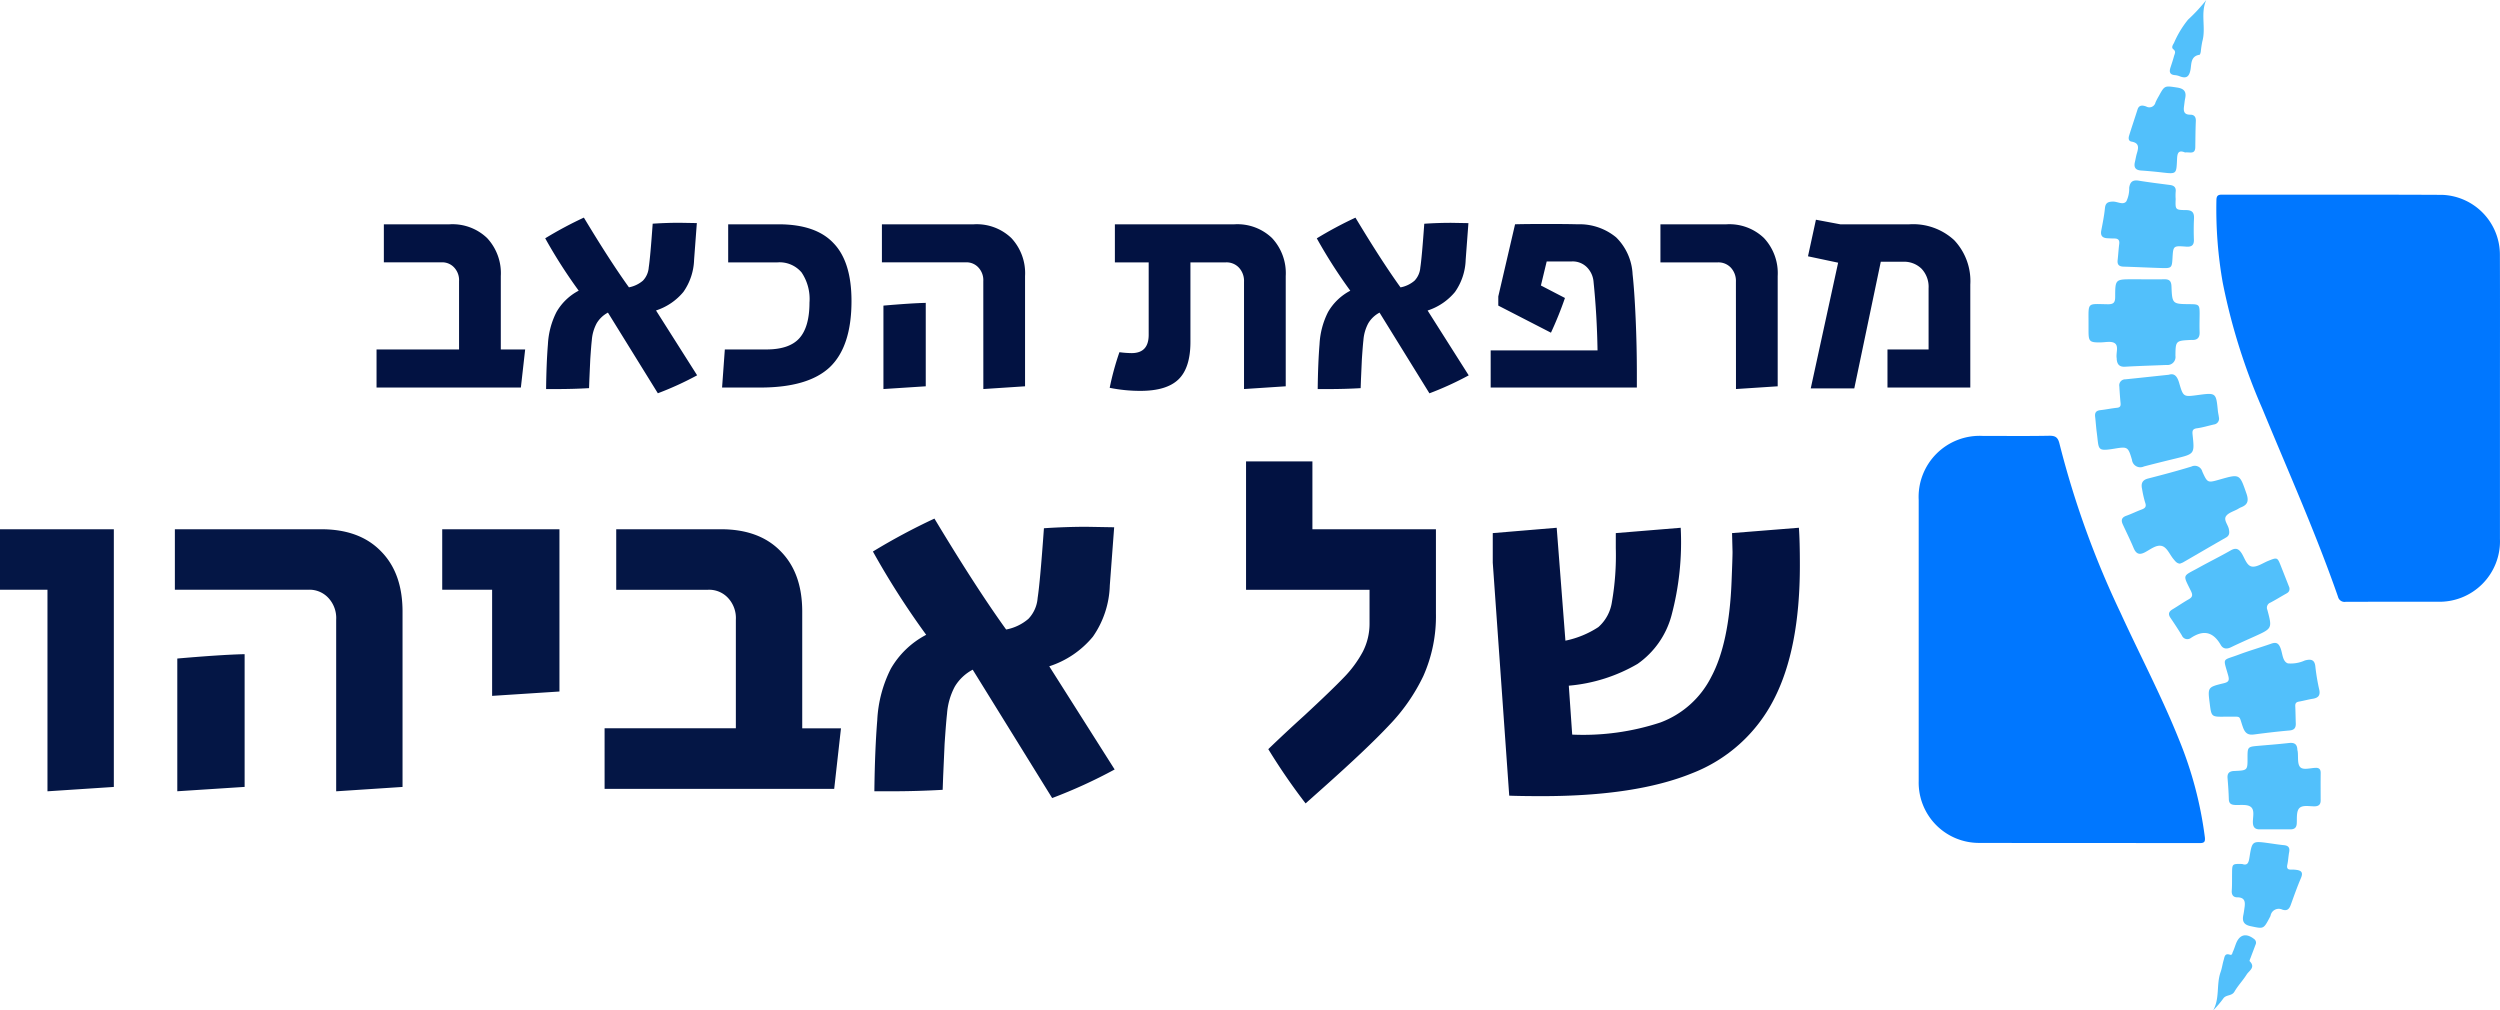
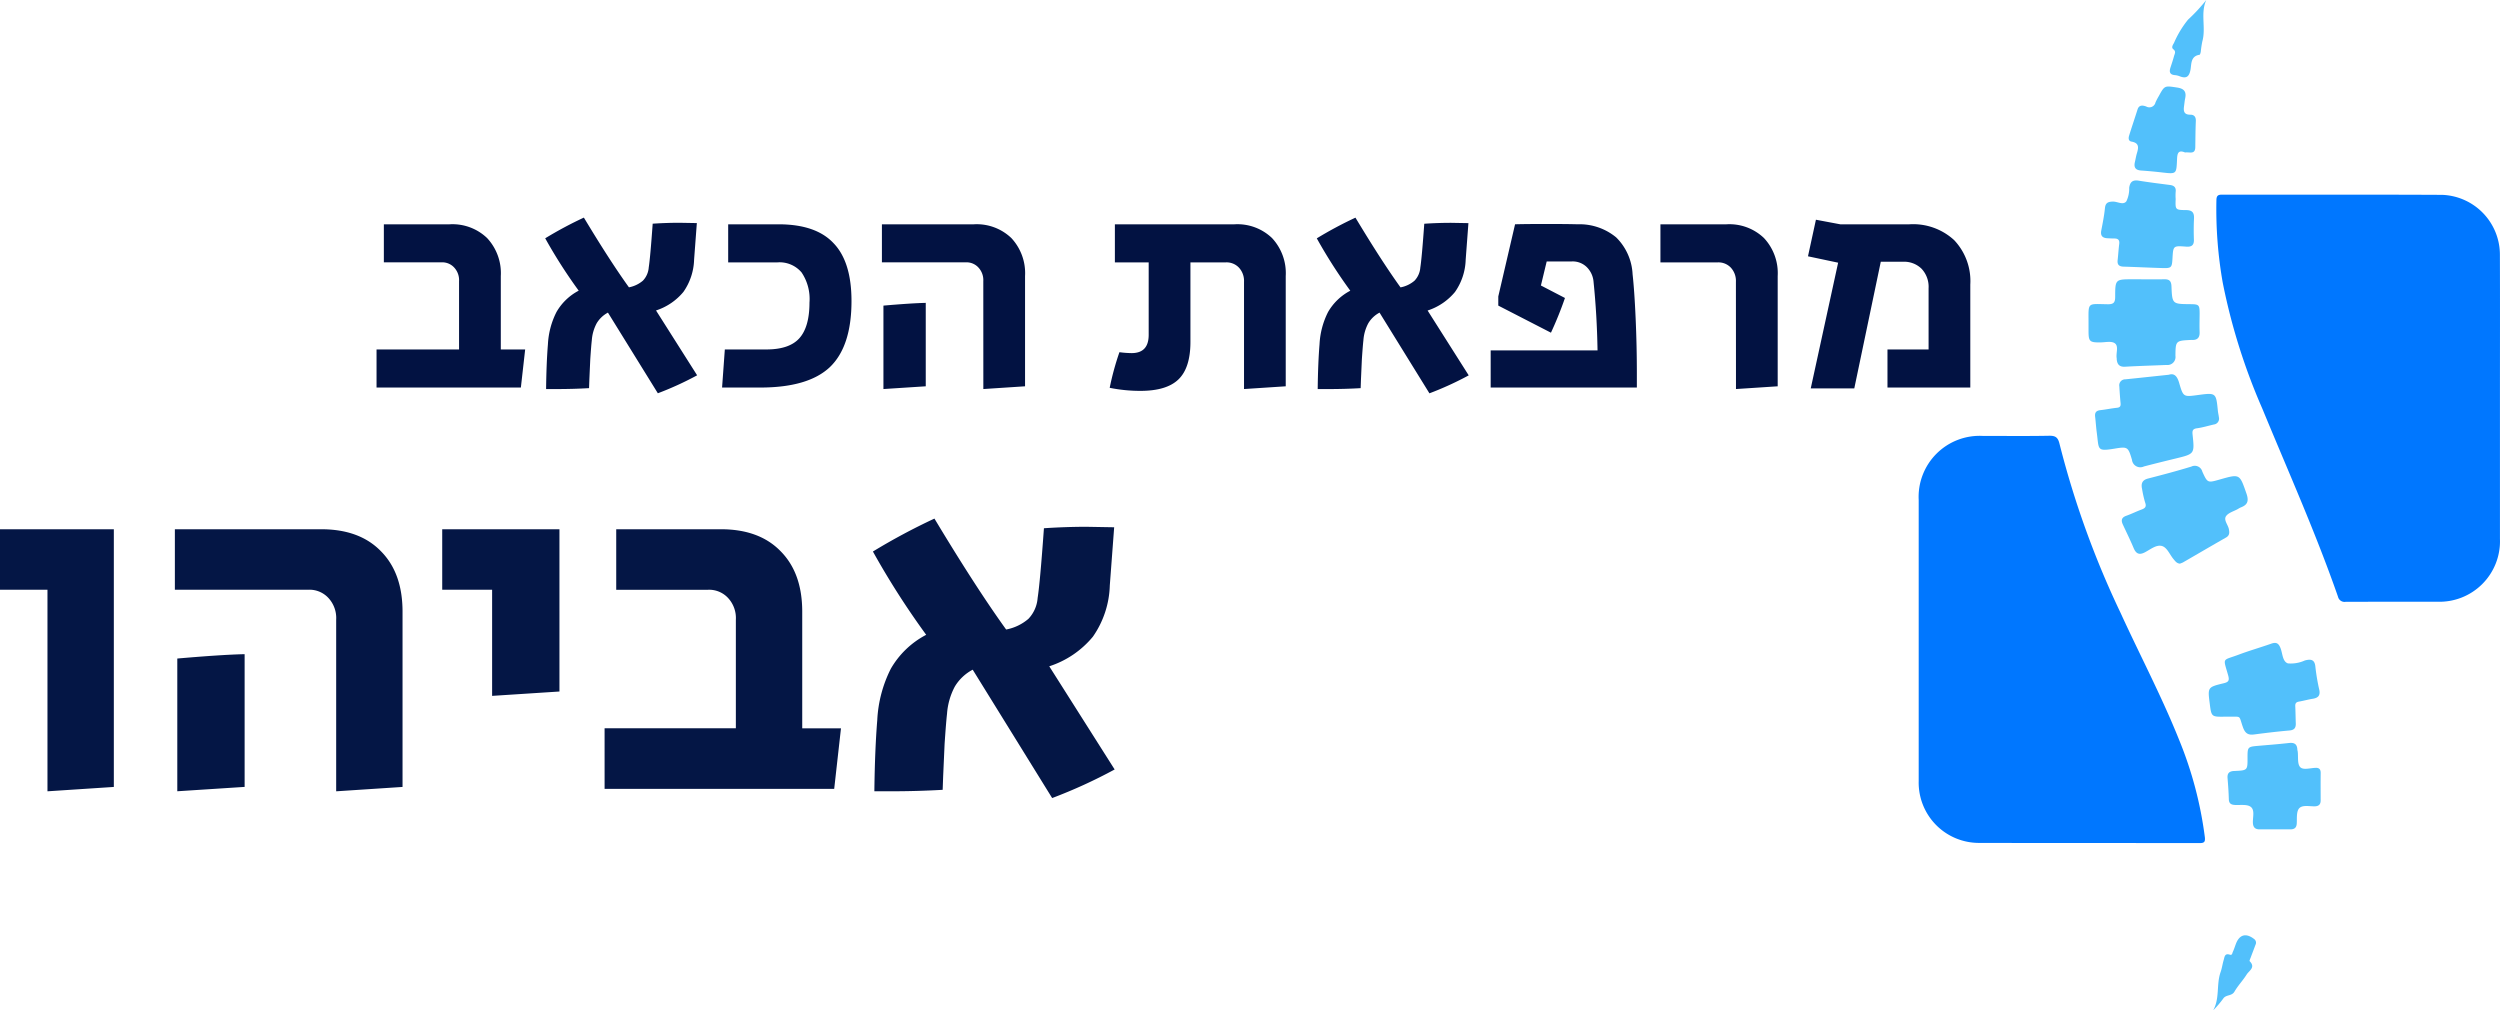
<svg xmlns="http://www.w3.org/2000/svg" width="327.738" height="132.453" viewBox="0 0 327.738 132.453">
  <g id="Group_2" data-name="Group 2" transform="translate(-42.365)">
    <path id="Path_51" data-name="Path 51" d="M239.687,40.624V59.181a7.936,7.936,0,0,1-8.226,8.249q-6,0-11.991.011a.879.879,0,0,1-1.011-.66c-2.916-8.37-6.539-16.453-9.912-24.638a80.092,80.092,0,0,1-5.2-16.536,55.477,55.477,0,0,1-.829-10.823c.011-.555.185-.722.74-.72,9.62.017,19.248-.021,28.872.028a7.86,7.86,0,0,1,7.551,7.978C239.705,28.254,239.687,34.439,239.687,40.624Z" transform="translate(130.409 11.453)" fill="#07f" />
    <path id="Path_52" data-name="Path 52" d="M217.8,84.886c-9.6-.017-19.194,0-28.792-.024A7.907,7.907,0,0,1,181,76.754V39.906a8,8,0,0,1,8.39-8.4c2.892,0,5.784.035,8.674-.02.851-.017,1.19.185,1.4,1.071a119.354,119.354,0,0,0,7.978,22.1c2.551,5.574,5.416,11,7.7,16.7a50.462,50.462,0,0,1,3.373,12.766C218.584,84.76,218.4,84.887,217.8,84.886Z" transform="translate(112.897 25.64)" fill="#07f" />
    <path id="Path_53" data-name="Path 53" d="M211.29,39.1a2.966,2.966,0,0,0-.4.216c-.533.3-1.241.483-1.551.936-.343.5.25,1.11.37,1.691.083.433.12.834-.37,1.11-1.891,1.077-3.767,2.179-5.652,3.267a3.014,3.014,0,0,1-.4.157c-.417-.037-.608-.327-.826-.585-.515-.605-.849-1.567-1.566-1.739s-1.479.466-2.179.831c-.757.4-1.174.2-1.493-.555-.437-1.043-.94-2.061-1.417-3.088-.254-.555-.158-.925.464-1.143.662-.233,1.3-.555,1.956-.8.477-.172.718-.353.51-.925a13.973,13.973,0,0,1-.406-1.791c-.154-.7.013-1.168.8-1.367,1.9-.488,3.792-.99,5.663-1.563a1.023,1.023,0,0,1,1.441.673c.677,1.48.691,1.48,2.29,1.019,2.647-.751,2.591-.74,3.5,1.872C212.337,38.235,212.185,38.759,211.29,39.1Z" transform="translate(124.849 27.414)" fill="#52c0fb" />
    <path id="Path_54" data-name="Path 54" d="M209.322,33.625c-.74.167-1.48.4-2.239.5-.581.078-.6.381-.555.823.27,2.535.267,2.531-2.19,3.13-1.4.34-2.8.686-4.187,1.049a1.1,1.1,0,0,1-1.569-.879c-.493-1.665-.555-1.743-2.221-1.467-2.426.4-2.09.157-2.389-2.065-.094-.7-.134-1.406-.218-2.107-.064-.527.123-.8.679-.864.731-.079,1.453-.237,2.184-.311.41-.043.508-.226.472-.6-.071-.74-.122-1.469-.163-2.205a.783.783,0,0,1,.789-.925c1.831-.185,3.66-.385,5.7-.6.74-.242,1.11.224,1.359,1.082.532,1.839.566,1.83,2.429,1.58,2.406-.32,2.406-.32,2.644,2.092.029.274.1.544.131.818A.768.768,0,0,1,209.322,33.625Z" transform="translate(123.273 22.024)" fill="#52c0fb" />
-     <path id="Path_55" data-name="Path 55" d="M214.389,45.562c-.668.37-1.319.783-2,1.138a.71.71,0,0,0-.41.958c.651,2.431.635,2.433-1.666,3.476-1.032.466-2.072.925-3.088,1.415-.555.276-1.047.244-1.355-.292-1-1.735-2.272-2.024-3.93-.908a.77.77,0,0,1-1.167-.337c-.477-.786-.983-1.556-1.5-2.314-.348-.511-.194-.834.29-1.123.711-.424,1.39-.9,2.108-1.306.461-.263.555-.514.318-1.023-1.136-2.326-1.181-1.918,1.058-3.16,1.366-.757,2.774-1.45,4.12-2.22.66-.379,1.04-.237,1.437.37s.657,1.634,1.35,1.743c.653.1,1.417-.451,2.125-.74,1.21-.49,1.219-.492,1.7.74.381.968.764,1.933,1.092,2.775C214.938,45.264,214.664,45.411,214.389,45.562Z" transform="translate(127.627 32.294)" fill="#52c0fb" />
    <path id="Path_56" data-name="Path 56" d="M207.836,27.093c.031.753-.308,1.082-1.043,1.04a.788.788,0,0,0-.093,0c-1.989.1-2.016.1-2.034,2.08a1.052,1.052,0,0,1-1.168,1.2c-1.807.076-3.616.124-5.421.23-.773.046-1.058-.324-1.11-1.008V30.54c-.129-.675.307-1.6-.265-1.982-.468-.316-1.3-.092-1.981-.1-1.31,0-1.446-.146-1.448-1.5V25.953c0-2.831-.223-2.54,2.516-2.5.775.011.978-.228.978-.979,0-2.294.034-2.294,2.3-2.294,1.383,0,2.765.022,4.146,0,.682-.017.909.27.934.925.094,2.318.111,2.318,2.446,2.337,1.168.009,1.243.085,1.246,1.264C207.832,25.5,207.807,26.3,207.836,27.093Z" transform="translate(122.888 16.432)" fill="#52c0fb" />
    <path id="Path_57" data-name="Path 57" d="M215.586,53.776c-.6.095-1.2.267-1.8.37-.381.063-.506.24-.486.614.038.74.038,1.48.067,2.211.022.577-.154.9-.815.96-1.557.135-3.112.322-4.661.525-.807.105-1.181-.185-1.459-.971-.57-1.619-.131-1.328-1.874-1.362H204.1c-1.794.028-1.794.028-2.016-1.737-.269-2.115-.274-2.137,1.831-2.644.655-.157.773-.37.584-1.045-.677-2.405-.806-1.881,1.393-2.708,1.4-.527,2.847-.938,4.256-1.436.613-.216.942-.1,1.2.537.3.714.252,1.8.991,2.048a4.454,4.454,0,0,0,2.219-.385c.791-.207,1.3-.135,1.381.851a26.845,26.845,0,0,0,.506,2.988C216.609,53.345,216.3,53.665,215.586,53.776Z" transform="translate(129.964 37.83)" fill="#52c0fb" />
    <path id="Path_58" data-name="Path 58" d="M206.362,18.042c-.045.925-.044,1.85-.013,2.766.025.762-.347.96-1.025.908-1.686-.128-1.687-.118-1.782,1.534-.071,1.228-.138,1.308-1.35,1.273-1.687-.048-3.373-.135-5.058-.185-.584-.015-.851-.244-.784-.845.08-.7.116-1.406.207-2.105.069-.514-.118-.74-.635-.74-.3,0-.611-.015-.924-.033-.664-.035-.925-.357-.789-1.034.185-.96.379-1.926.477-2.9.067-.683.37-.849,1.011-.871s1.373.509,1.8-.039a3.809,3.809,0,0,0,.37-1.767c.1-.751.446-1.066,1.234-.938,1.361.222,2.729.388,4.1.566.553.072.833.316.757.914a6.555,6.555,0,0,0,0,.925c-.051,1.4-.051,1.441,1.366,1.454C206.146,16.931,206.4,17.268,206.362,18.042Z" transform="translate(123.626 10.617)" fill="#52c0fb" />
    <path id="Path_59" data-name="Path 59" d="M215.525,61.218c0,.536-.258.77-.795.777-.7.011-1.6-.211-2.025.265-.37.416-.281,1.278-.312,1.948-.025.609-.319.81-.867.807h-2.034c-.646,0-1.3-.011-1.936,0-.6.011-.893-.246-.916-.873-.025-.716.274-1.665-.285-2.079-.479-.359-1.354-.211-2.054-.246-.512-.026-.8-.185-.815-.755-.025-.925-.091-1.839-.167-2.757-.058-.688.261-.925.913-.945,1.713-.072,1.713-.091,1.705-1.743,0-1.4.022-1.432,1.4-1.552,1.344-.117,2.689-.22,4.03-.37.689-.081,1.067.13,1.1.847a2.245,2.245,0,0,0,.051.272c.085.7-.067,1.61.319,2.035s1.33.12,2.036.1c.463-.015.66.207.655.673C215.514,58.82,215.522,60.019,215.525,61.218Z" transform="translate(131.068 43.711)" fill="#52c0fb" />
    <path id="Path_60" data-name="Path 60" d="M204.974,10.792c-.049,1.134-.053,2.272-.071,3.408-.014,1.018-.767.607-1.339.7-1-.424-1.027.27-1.058,1.01-.082,1.832-.089,1.822-1.96,1.608q-1.372-.159-2.749-.253c-.72-.05-.973-.4-.815-1.092.091-.387.151-.784.265-1.164.216-.718.336-1.349-.684-1.53-.457-.079-.432-.479-.328-.812.354-1.142.74-2.274,1.1-3.412.205-.644.728-.531,1.136-.383a.822.822,0,0,0,1.216-.54,8.626,8.626,0,0,1,.426-.814c.773-1.419.767-1.378,2.4-1.134.891.133,1.252.518,1.065,1.408-.069.329-.1.668-.145,1-.094.644-.051,1.158.82,1.154C204.764,9.942,205,10.246,204.974,10.792Z" transform="translate(125.254 5.09)" fill="#52c0fb" />
-     <path id="Path_61" data-name="Path 61" d="M212.69,65.56c-.493,1.153-.911,2.337-1.335,3.515-.2.555-.479.823-1.1.625a1.088,1.088,0,0,0-1.548.794,1.266,1.266,0,0,1-.12.248c-.809,1.534-.8,1.48-2.469,1.13-.925-.185-1.156-.648-.978-1.48.064-.3.1-.6.145-.908.12-.768.091-1.4-.965-1.4-.49,0-.74-.322-.7-.87.051-.764.031-1.534.04-2.3.014-1.223.018-1.227,1.321-1.2.74.257.858-.218.963-.884.341-2.148.37-2.144,2.509-1.85.668.092,1.334.2,2,.266.591.056.8.327.691.914-.105.54-.12,1.1-.238,1.636-.111.505.062.683.555.653a3.7,3.7,0,0,1,.555.028C212.713,64.552,213.02,64.787,212.69,65.56Z" transform="translate(131.318 49.55)" fill="#52c0fb" />
    <path id="Path_62" data-name="Path 62" d="M203.407,5.421a13.478,13.478,0,0,0-.205,1.36c-.024.144-.089.39-.163.4C201.832,7.367,202,8.44,201.844,9.2c-.185.912-.584,1.11-1.388.807a2.215,2.215,0,0,0-.622-.157c-.708-.046-.791-.438-.6-1.012.163-.494.33-.988.463-1.489.08-.294.3-.586-.094-.894-.29-.226-.067-.555.089-.829a12.888,12.888,0,0,1,1.84-3.049A22.563,22.563,0,0,0,203.924,0C203.127,1.754,203.909,3.645,203.407,5.421Z" transform="translate(127.674)" fill="#52c0fb" />
    <path id="Path_63" data-name="Path 63" d="M207.209,70.459c-.063.174-.207.451-.145.513.809.807-.082,1.241-.4,1.747-.49.777-1.141,1.454-1.6,2.244-.356.611-1.119.359-1.481.925a13.248,13.248,0,0,1-1.308,1.526c.887-1.563.4-3.382.971-5,.185-.516.25-1.071.41-1.6.114-.381.12-.925.8-.7.332.113.321-.218.4-.37.156-.331.263-.685.394-1.029.47-1.258,1.346-1.48,2.417-.635a.584.584,0,0,1,.156.74C207.623,69.375,207.407,69.915,207.209,70.459Z" transform="translate(130.224 55.039)" fill="#52c0fb" />
    <path id="Path_64" data-name="Path 64" d="M69.572,33.007H80.389V24.066a2.429,2.429,0,0,0-.639-1.8,2.119,2.119,0,0,0-1.676-.679H70.53V16.6h8.622a6.552,6.552,0,0,1,4.91,1.8,6.744,6.744,0,0,1,1.8,4.989v9.62h3.193L88.492,38H69.572Zm30.335-4.83a3.755,3.755,0,0,0-1.477,1.4,5.591,5.591,0,0,0-.639,2.235q-.08.678-.2,2.475-.08,1.756-.12,2.674l-.04,1.118q-2.076.12-4.231.12H91.8q.04-3.433.239-5.868A10.476,10.476,0,0,1,93.161,28.1,7.211,7.211,0,0,1,96.074,25.3a66.287,66.287,0,0,1-4.391-6.865,51.521,51.521,0,0,1,5.069-2.714q3.433,5.708,5.908,9.141a3.935,3.935,0,0,0,1.836-.878,2.791,2.791,0,0,0,.758-1.716q.2-1.277.519-5.748,1.8-.12,3.513-.12l2.275.04-.359,4.79a7.758,7.758,0,0,1-1.4,4.231,7.752,7.752,0,0,1-3.592,2.435l5.389,8.5a41.731,41.731,0,0,1-5.149,2.355Zm15.323,4.83h5.429q2.994,0,4.312-1.437,1.355-1.477,1.357-4.71a6.213,6.213,0,0,0-1.038-3.952,3.771,3.771,0,0,0-3.154-1.317h-6.466V16.6h6.586q4.911,0,7.225,2.475,2.354,2.435,2.355,7.584,0,5.947-2.834,8.662Q126.165,38,119.86,38H114.87Zm33.885-8.941a2.434,2.434,0,0,0-.639-1.8,2.119,2.119,0,0,0-1.676-.679H135.823V16.6h12.055a6.556,6.556,0,0,1,4.91,1.8,6.744,6.744,0,0,1,1.8,4.989V37.837l-5.468.359ZM136.023,27.26q3.671-.319,5.548-.359V37.837l-5.548.359Zm33.692,11.176a20.121,20.121,0,0,1-4.031-.4,36.231,36.231,0,0,1,1.277-4.67,12.589,12.589,0,0,0,1.6.12q2.237,0,2.235-2.395v-9.5h-4.431V16.6h15.687a6.55,6.55,0,0,1,4.91,1.8,6.744,6.744,0,0,1,1.8,4.989V37.837l-5.468.359V24.146a2.568,2.568,0,0,0-.639-1.836,2.227,2.227,0,0,0-1.756-.718h-4.63V32.01q0,3.393-1.557,4.91T169.715,38.436ZM201.06,28.178a3.751,3.751,0,0,0-1.477,1.4,5.6,5.6,0,0,0-.639,2.235q-.079.678-.2,2.475-.079,1.756-.12,2.674l-.04,1.118q-2.077.12-4.231.12h-1.4q.041-3.433.24-5.868a10.476,10.476,0,0,1,1.118-4.231,7.208,7.208,0,0,1,2.914-2.794,66.381,66.381,0,0,1-4.391-6.865,51.583,51.583,0,0,1,5.069-2.714q3.432,5.708,5.908,9.141a3.935,3.935,0,0,0,1.836-.878,2.794,2.794,0,0,0,.758-1.716q.2-1.277.519-5.748,1.8-.12,3.513-.12l2.275.04-.359,4.79a7.753,7.753,0,0,1-1.4,4.231,7.752,7.752,0,0,1-3.592,2.435l5.389,8.5a41.807,41.807,0,0,1-5.149,2.355Zm14.569,4.95h14.01q-.079-4.67-.519-8.941a3.062,3.062,0,0,0-.918-2,2.642,2.642,0,0,0-1.956-.718h-3.273l-.758,3.153,3.153,1.637a47.808,47.808,0,0,1-1.836,4.55l-6.905-3.552v-1.2l2.2-9.46q1.358-.04,4.111-.04,2.713,0,4.071.04a7.545,7.545,0,0,1,5.069,1.716,7.266,7.266,0,0,1,2.155,4.83q.24,2.155.4,5.788t.16,7.185V38H215.629Zm32.15-8.981a2.568,2.568,0,0,0-.639-1.836,2.229,2.229,0,0,0-1.756-.718h-7.5V16.6h8.662a6.55,6.55,0,0,1,4.91,1.8,6.744,6.744,0,0,1,1.8,4.989V37.837l-5.468.359Zm13.4-2.515-3.952-.838L258.268,16l3.193.6h9.061a7.937,7.937,0,0,1,5.868,2.076,7.8,7.8,0,0,1,2.116,5.828V38H267.648V33.007h5.389V24.984a3.455,3.455,0,0,0-.918-2.555,3.263,3.263,0,0,0-2.475-.918H266.77l-3.473,16.6h-5.708Z" transform="translate(22.156 12.805)" fill="#021242" />
    <path id="Path_65" data-name="Path 65" d="M48.588,46.8H42.365V38.867H57.288V72.65l-8.7.572Zm37.848,3.937a3.863,3.863,0,0,0-1.016-2.858,3.37,3.37,0,0,0-2.667-1.08H65.289V38.867H84.467q5.017,0,7.811,2.858,2.858,2.858,2.858,7.938V72.65l-8.7.572Zm-20.829,5.08q5.842-.508,8.827-.572v17.4l-8.827.572ZM106.879,46.8h-6.541V38.867h15.368V60.14l-8.827.572Zm14.744,18.162h17.209V50.742a3.864,3.864,0,0,0-1.016-2.858,3.37,3.37,0,0,0-2.667-1.08h-12V38.867h13.716q5.017,0,7.811,2.858,2.858,2.858,2.858,7.938v15.3h5.08l-.889,7.938h-30.1Zm48.259-7.684a5.979,5.979,0,0,0-2.35,2.223,8.914,8.914,0,0,0-1.016,3.556q-.125,1.08-.318,3.937-.125,2.794-.19,4.255l-.064,1.778q-3.3.191-6.731.191H156.99q.065-5.461.381-9.335a16.7,16.7,0,0,1,1.778-6.731,11.477,11.477,0,0,1,4.636-4.445A105.667,105.667,0,0,1,156.8,41.788a82.1,82.1,0,0,1,8.065-4.318q5.462,9.081,9.4,14.542a6.251,6.251,0,0,0,2.921-1.4,4.437,4.437,0,0,0,1.207-2.731q.318-2.032.826-9.144,2.858-.191,5.588-.191l3.62.063-.572,7.62a12.333,12.333,0,0,1-2.223,6.731,12.332,12.332,0,0,1-5.715,3.874l8.573,13.526a66.3,66.3,0,0,1-8.192,3.747Z" transform="translate(0 30.514)" fill="#041645" />
-     <path id="Path_66" data-name="Path 66" d="M140.206,78.173a80.719,80.719,0,0,1-4.89-7.112q2.1-2.032,4.763-4.445,3.492-3.239,5.08-4.89A14.958,14.958,0,0,0,147.7,58.3a8.031,8.031,0,0,0,.889-3.747V50.168H132.4V33.34h8.7v8.89h16.193V53.28a19.273,19.273,0,0,1-1.651,8.192,24.489,24.489,0,0,1-4.509,6.477q-2.8,2.985-8.573,8.128Zm31.014-.953q-2.792,0-4.318-.063l-2.159-30.545V42.738l8.382-.7,1.143,14.8a12.441,12.441,0,0,0,4.318-1.778,5.441,5.441,0,0,0,1.778-3.3,35.431,35.431,0,0,0,.508-7.049V42.738l8.509-.7a37.176,37.176,0,0,1-1.207,11.494,11.339,11.339,0,0,1-4.445,6.35,21.522,21.522,0,0,1-9.017,2.858l.445,6.414a32.306,32.306,0,0,0,11.557-1.588,12.252,12.252,0,0,0,6.668-5.969q2.351-4.382,2.667-12.51.128-3.175.127-3.874l-.063-2.477,8.763-.7q.128,1.715.127,4.953,0,10.986-3.429,17.59a20.234,20.234,0,0,1-10.732,9.652Q183.478,77.22,171.22,77.22Z" transform="translate(73.316 27.15)" fill="#021242" />
  </g>
</svg>